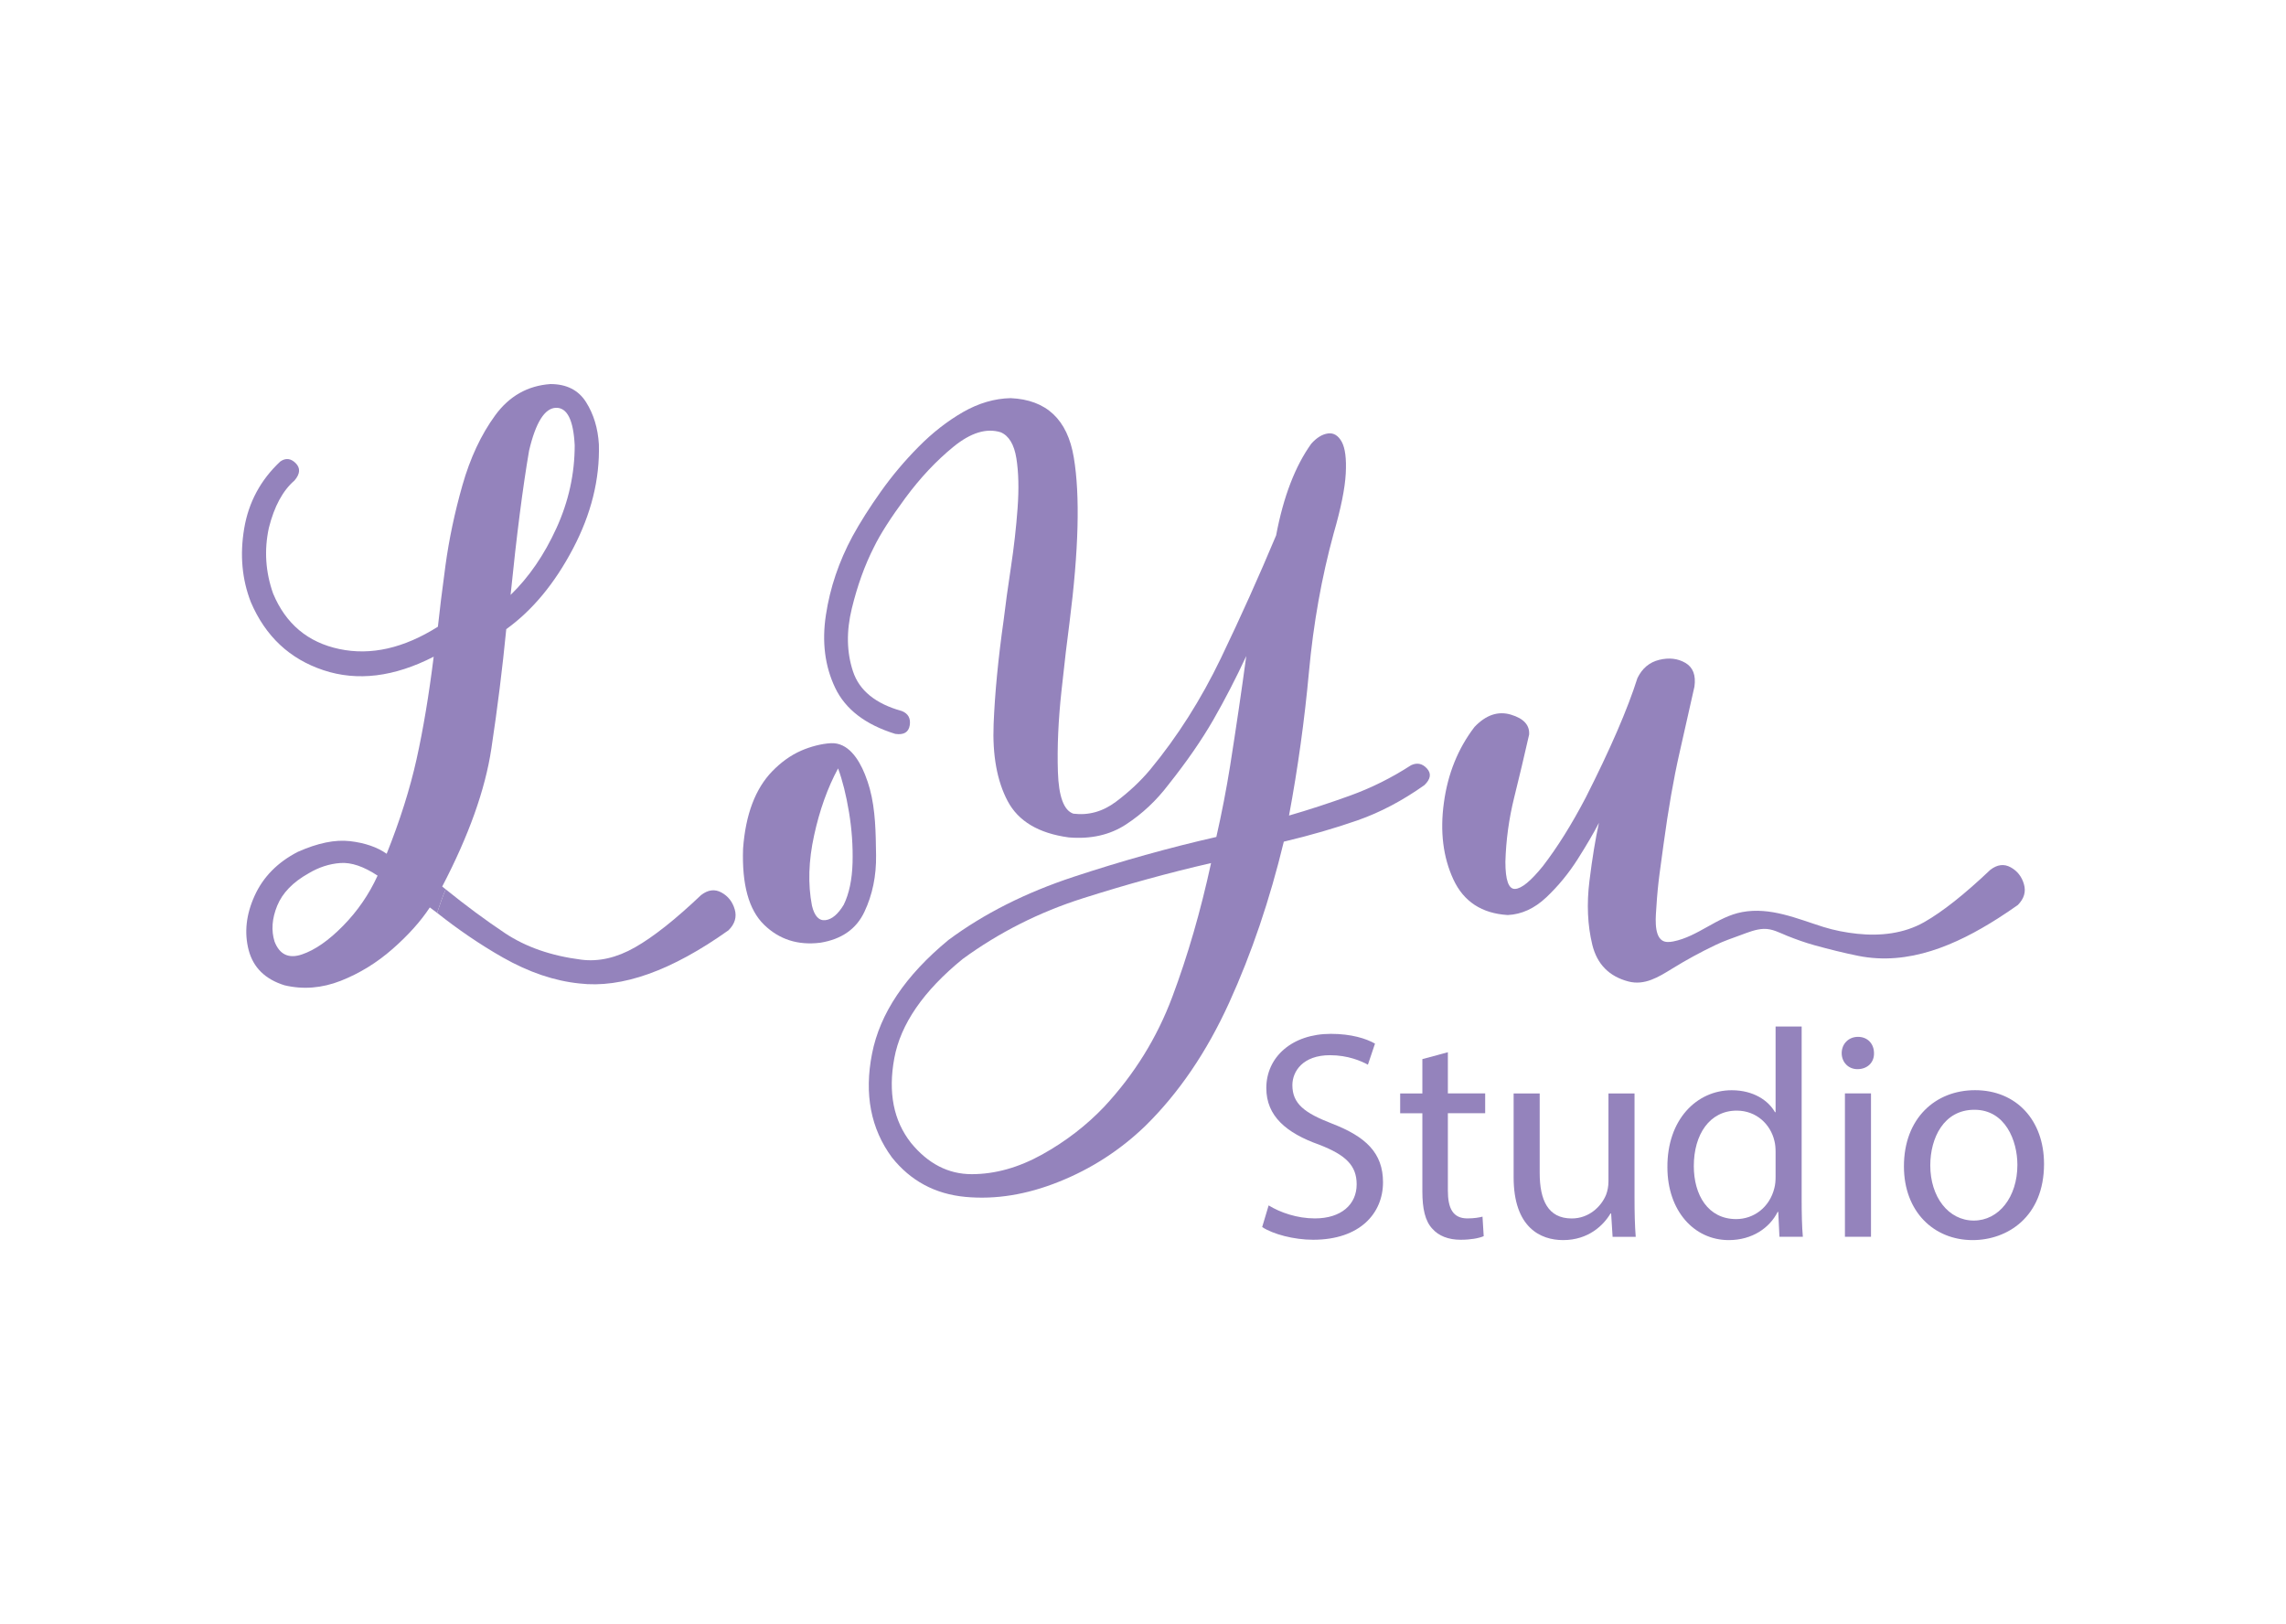
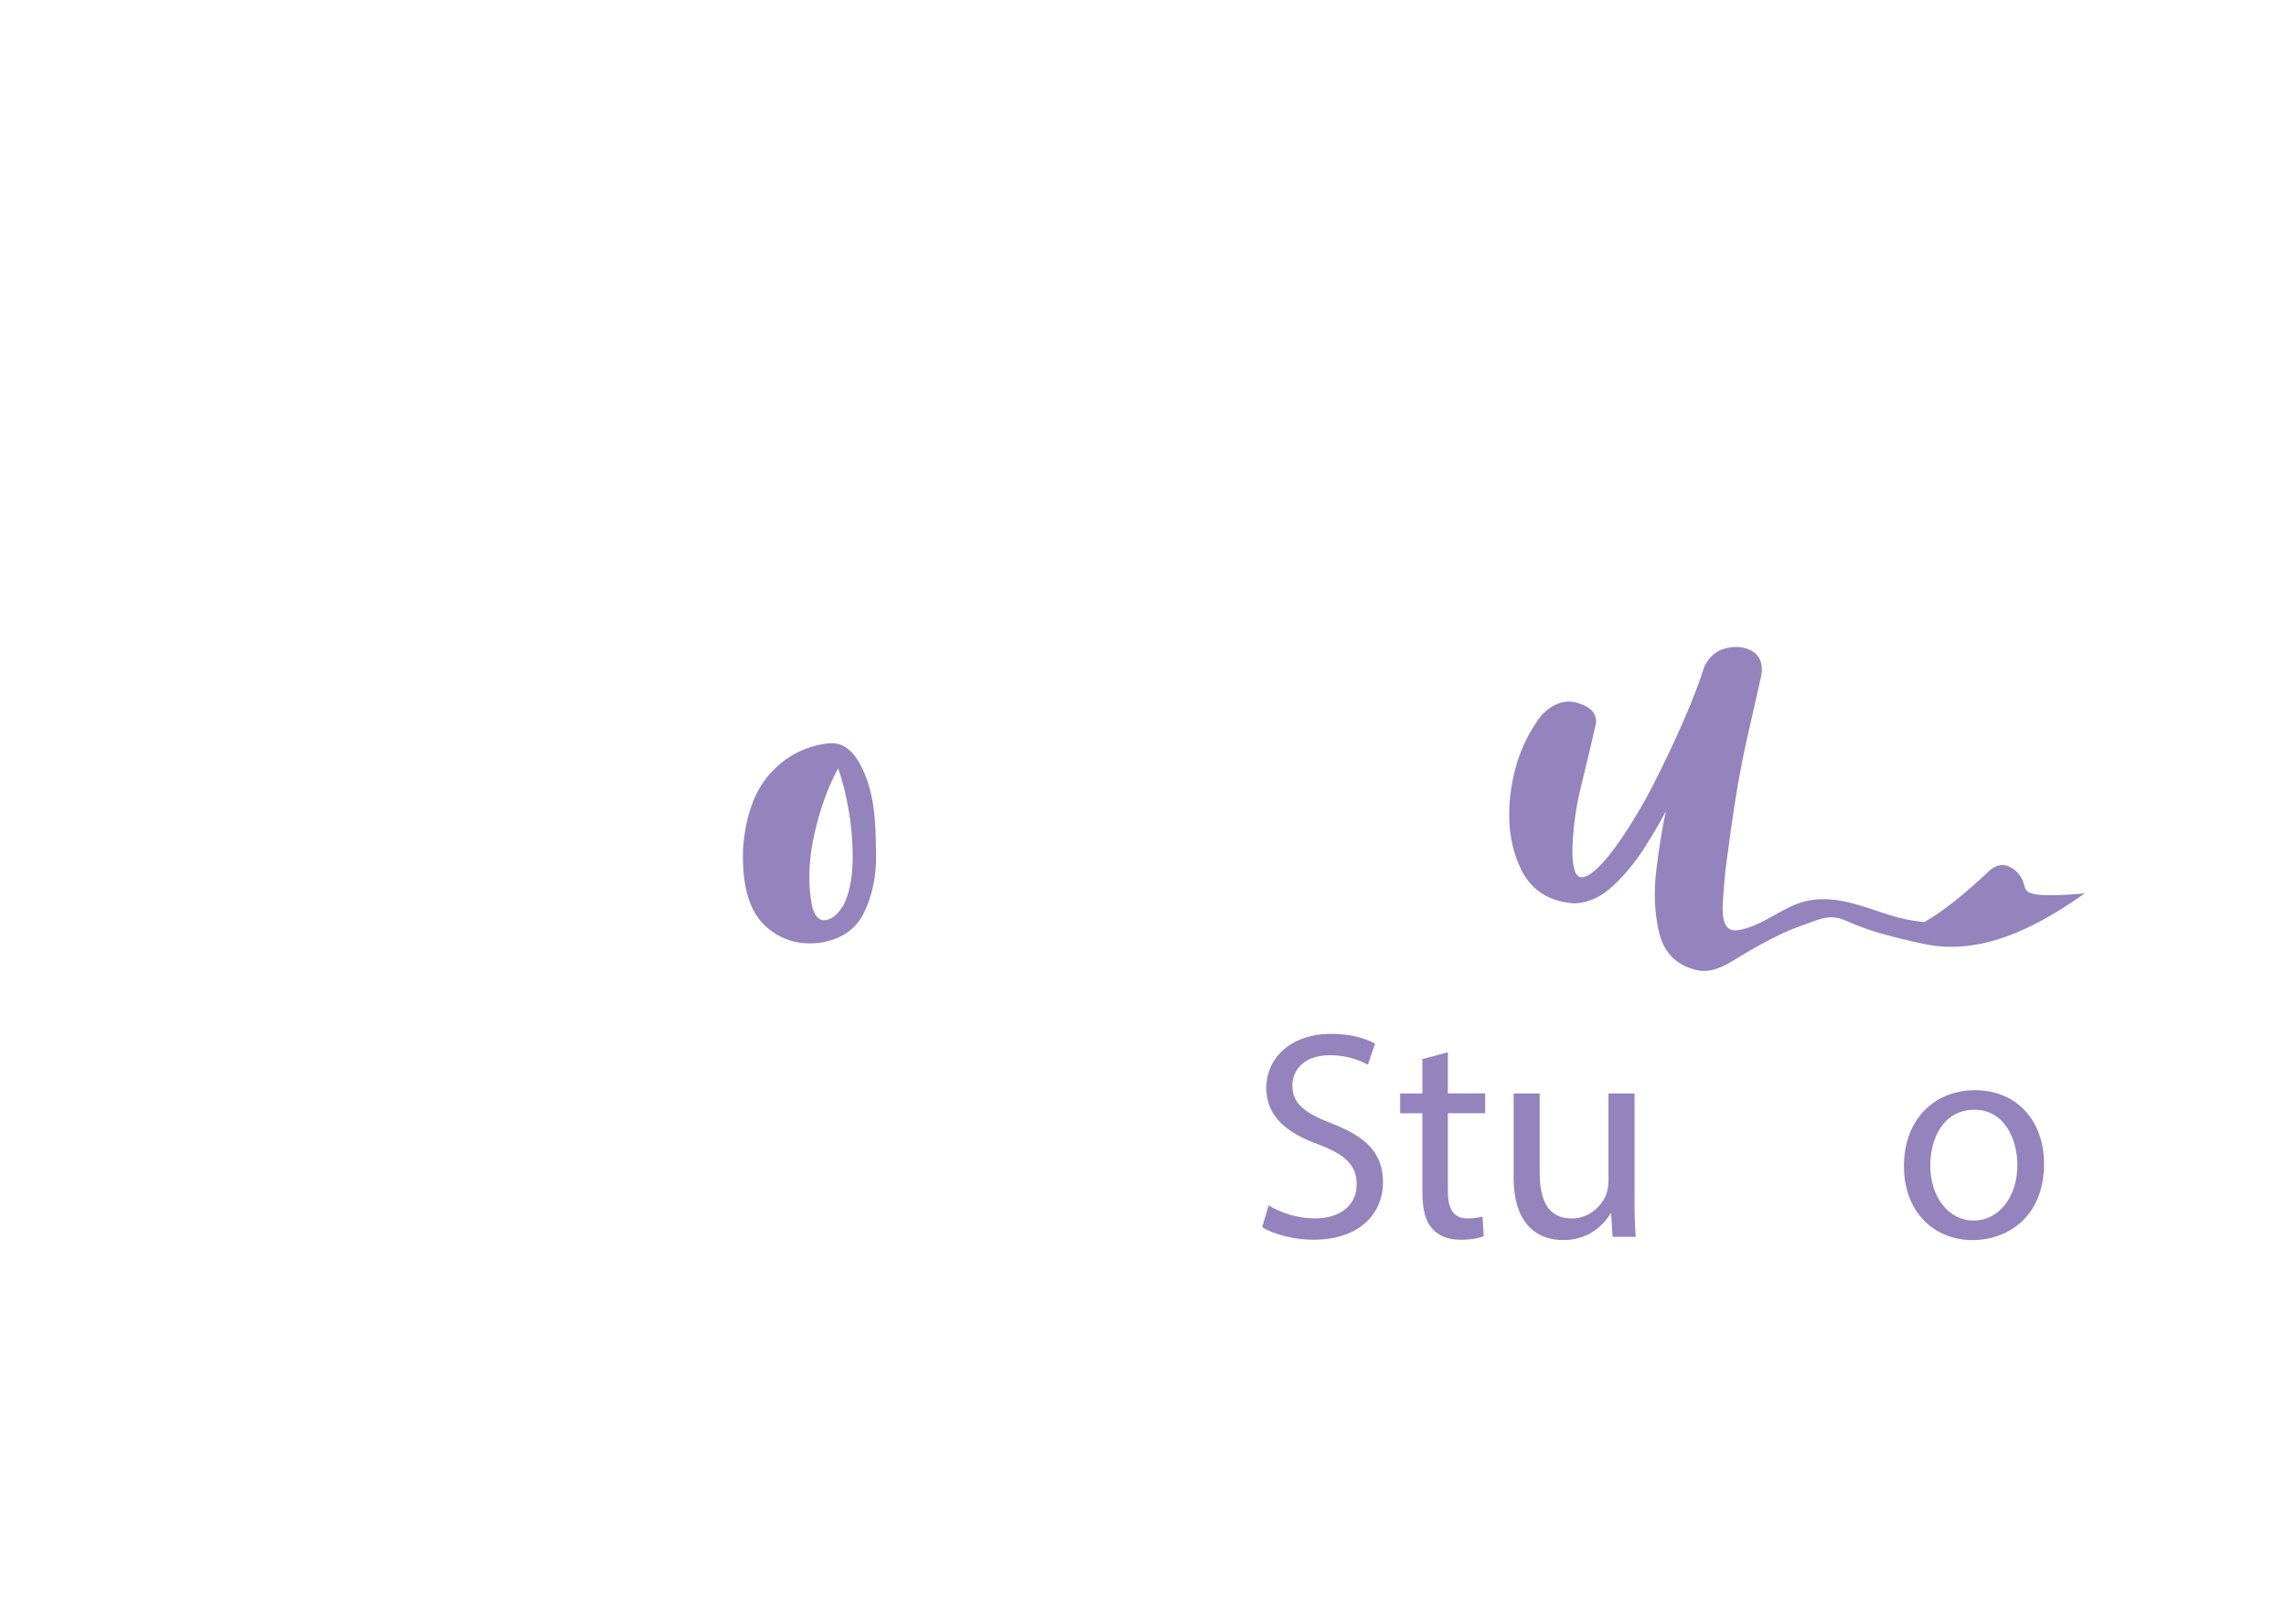
<svg xmlns="http://www.w3.org/2000/svg" version="1.1" data-id="Слой_1" x="0px" y="0px" viewBox="0 0 402.55 286" style="enable-background:new 0 0 402.55 286;" xml:space="preserve">
  <style type="text/css">
	.st0{fill:#020304;}
	.st1{stroke:#000000;stroke-miterlimit:10;}
	.st2{fill:#9483BC;}
</style>
  <g>
    <g>
      <g>
-         <path class="st2" d="M77.87,156.11c4.68-8.97,7.57-17.06,8.65-24.25c1.09-7.19,1.96-14.22,2.63-21.07     c4.63-3.34,8.54-8.07,11.75-14.18c3.21-6.1,4.73-12.22,4.56-18.36c-0.17-2.84-0.92-5.32-2.26-7.44     c-1.34-2.12-3.43-3.18-6.27-3.18c-4.01,0.28-7.26,2.12-9.74,5.52c-2.48,3.4-4.4,7.51-5.77,12.33c-1.37,4.82-2.35,9.51-2.97,14.05     c-0.61,4.54-1.06,8.15-1.34,10.83c-6.02,3.79-11.8,5.1-17.35,3.93s-9.44-4.43-11.67-9.78c-1.34-3.79-1.59-7.64-0.75-11.54     c0.95-3.79,2.45-6.58,4.52-8.36c1-1.17,1.07-2.19,0.21-3.05c-0.86-0.86-1.77-0.96-2.72-0.29C45.9,84.5,43.78,88.43,43,93.06     c-0.78,4.63-0.39,8.95,1.17,12.96c2.57,6.02,6.83,10.02,12.8,12c5.96,1.98,12.43,1.19,19.4-2.38     c-0.84,6.75-1.84,12.75-3.01,18.02c-1.17,5.27-2.93,10.83-5.27,16.68c-1.67-1.17-3.82-1.91-6.44-2.22     c-2.62-0.31-5.69,0.32-9.2,1.88c-3.57,1.84-6.11,4.42-7.61,7.73c-1.51,3.32-1.85,6.51-1.05,9.58c0.81,3.07,2.91,5.13,6.31,6.19     c3.29,0.78,6.59,0.51,9.91-0.79c3.32-1.31,6.35-3.18,9.11-5.6c2.76-2.42,4.95-4.86,6.57-7.32c0.24,0.2,0.51,0.37,0.76,0.57     c-0.09-4.35-3.59-9.43,3.07-9.43c-6.66,0-3.17,5.08-3.07,9.43c0.17,0.14,0.35,0.25,0.52,0.39c0.48-1.39,0.91-2.8,1.52-4.15     C78.28,156.43,78.08,156.28,77.87,156.11z M93.17,79.34c1.17-4.96,2.75-7.47,4.73-7.53c1.98-0.05,3.08,2.15,3.3,6.61     c0,5.02-1.07,9.88-3.22,14.59c-2.15,4.71-4.84,8.63-8.07,11.75C90.97,94.29,92.06,85.81,93.17,79.34z M60.43,163.01     c-2.54,2.59-4.96,4.28-7.27,5.06c-2.31,0.78-3.92,0.03-4.81-2.26c-0.61-1.95-0.46-4.06,0.46-6.31c0.92-2.26,2.77-4.17,5.56-5.73     c1.78-1.06,3.64-1.66,5.56-1.8c1.92-0.14,4.11,0.6,6.56,2.22C64.99,157.48,62.97,160.42,60.43,163.01z" />
-         <path class="st2" d="M129.38,160.13c-0.39-1.34-1.17-2.33-2.34-2.97c-1.17-0.64-2.37-0.49-3.59,0.46     c-4.52,4.29-8.39,7.36-11.63,9.2c-3.23,1.84-6.38,2.56-9.45,2.17c-5.3-0.67-9.78-2.23-13.46-4.68c-3.47-2.32-6.95-4.9-10.42-7.71     c-0.6,1.35-1.03,2.76-1.52,4.15c3.65,2.89,7.5,5.54,11.6,7.87c4.57,2.59,9.06,4.11,13.46,4.56c7.47,0.89,16.22-2.23,26.26-9.37     C129.41,162.69,129.77,161.46,129.38,160.13z" />
        <path class="st2" d="M152.31,136.36c-1.11-2.76-3.01-5.64-5.99-5.49c-1.72,0.09-3.64,0.62-5.21,1.3     c-1.94,0.84-3.65,2.13-5.12,3.64c-2.98,3.07-4.7,7.61-5.14,13.63c-0.22,6.3,1,10.76,3.68,13.38s5.99,3.68,9.95,3.18     c3.74-0.61,6.32-2.42,7.74-5.44c1.42-3.01,2.1-6.33,2.05-9.95c-0.06-3.92-0.08-7.93-1.11-11.73     C152.95,138.12,152.67,137.25,152.31,136.36z M148.58,159.31c-1,1.67-2.08,2.58-3.22,2.72c-1.14,0.14-1.94-0.71-2.38-2.55     c-0.73-3.79-0.6-7.92,0.38-12.38c0.97-4.46,2.38-8.39,4.22-11.79c0.78,2.12,1.42,4.68,1.92,7.69c0.5,3.01,0.71,5.99,0.63,8.95     C150.04,154.91,149.53,157.36,148.58,159.31z" />
-         <path class="st2" d="M177.97,70.11c6.3,0.28,10.01,3.76,11.12,10.45c1.12,6.69,0.86,16.36-0.75,29.02     c-0.39,2.9-0.87,6.93-1.42,12.08c-0.56,5.16-0.77,9.91-0.63,14.26c0.14,4.35,1.05,6.8,2.72,7.36c2.68,0.33,5.17-0.36,7.49-2.09     c2.31-1.73,4.33-3.62,6.06-5.69c4.79-5.8,8.93-12.32,12.42-19.57c3.48-7.25,6.73-14.47,9.74-21.66     c1.28-6.8,3.35-12.18,6.19-16.14c0.95-1.06,1.92-1.66,2.93-1.8c1-0.14,1.81,0.35,2.43,1.46c0.61,1.12,0.85,2.98,0.71,5.6     c-0.14,2.62-0.85,6.13-2.13,10.54c-2.12,7.75-3.57,15.88-4.35,24.38c-0.78,8.5-1.95,16.93-3.51,25.3c3.46-1,7.04-2.17,10.75-3.51     c3.71-1.34,7.29-3.12,10.74-5.35c1.06-0.5,1.99-0.31,2.8,0.58c0.81,0.89,0.65,1.87-0.46,2.93c-3.85,2.73-7.76,4.79-11.75,6.19     c-3.99,1.39-8.32,2.65-13,3.76c-2.46,10.2-5.66,19.65-9.62,28.35s-8.89,15.94-14.8,21.74c-4.41,4.24-9.45,7.5-15.14,9.78     c-5.69,2.29-11.19,3.18-16.52,2.68c-5.32-0.5-9.63-2.81-12.92-6.94c-3.74-5.07-4.91-11.16-3.51-18.27     c1.39-7.11,5.88-13.78,13.46-20.03c6.24-4.63,13.59-8.33,22.04-11.12c8.45-2.79,16.82-5.13,25.13-7.02     c0.95-4.18,1.76-8.36,2.43-12.54c1.06-6.74,2.01-13.18,2.84-19.32c-1.84,3.96-3.78,7.71-5.81,11.25     c-2.04,3.54-4.67,7.35-7.9,11.41c-2.12,2.79-4.6,5.12-7.44,6.98c-2.84,1.87-6.22,2.63-10.12,2.3c-5.3-0.72-8.88-2.86-10.75-6.4     c-1.87-3.54-2.69-8.06-2.47-13.55c0.22-5.49,0.81-11.55,1.75-18.19c0.33-2.79,0.77-5.94,1.3-9.45c0.53-3.51,0.92-6.97,1.17-10.37     c0.25-3.4,0.18-6.33-0.21-8.78c-0.39-2.45-1.31-3.98-2.76-4.6c-2.51-0.78-5.28,0.07-8.32,2.55c-3.04,2.48-5.85,5.48-8.45,8.99     c-2.59,3.51-4.45,6.41-5.56,8.7c-1.62,3.18-2.91,6.77-3.89,10.79s-0.91,7.71,0.21,11.08c1.11,3.37,3.98,5.7,8.61,6.98     c1.11,0.45,1.57,1.28,1.38,2.51c-0.2,1.23-1.05,1.73-2.55,1.51c-5.24-1.62-8.77-4.32-10.58-8.11c-1.81-3.79-2.36-8.07-1.63-12.84     c0.72-4.77,2.28-9.38,4.68-13.84c1.34-2.45,3-5.07,4.98-7.86c1.98-2.79,4.19-5.42,6.65-7.9c2.45-2.48,5.06-4.52,7.82-6.11     C172.33,70.99,175.13,70.17,177.97,70.11z M213.26,151.98c-7.3,1.67-14.82,3.74-22.54,6.19c-7.72,2.45-14.79,6.02-21.2,10.7     c-6.91,5.63-10.93,11.46-12.04,17.48s-0.14,10.98,2.93,14.89c3.01,3.68,6.58,5.52,10.7,5.52s8.26-1.16,12.42-3.47     c4.15-2.31,7.79-5.12,10.91-8.4c5.3-5.69,9.3-12.14,12-19.36C209.15,168.3,211.42,160.46,213.26,151.98z" />
        <g>
          <g>
            <path class="st2" d="M309.24,163.39c-2.47,0.11-1.56,0.55,2.15-0.53" />
-             <path class="st2" d="M356.4,155.69c-0.39-1.34-1.17-2.33-2.34-2.97c-1.17-0.64-2.37-0.49-3.59,0.46       c-4.52,4.29-8.39,7.36-11.63,9.2c-3.57,2.03-7.76,2.48-11.79,2.05c-2-0.21-4.04-0.6-5.96-1.2c-4.63-1.46-9.36-3.55-14.32-2.62       c-4.39,0.82-7.73,4.3-12.12,5.17c-0.67,0.13-1.41,0.19-1.97-0.19c-1.52-1.02-1.08-4.52-0.99-6.04       c0.11-1.84,0.29-3.72,0.54-5.64c0.25-1.92,0.49-3.67,0.71-5.23c0.84-6.19,1.77-11.54,2.8-16.06c1.03-4.52,1.91-8.42,2.64-11.71       c0.28-2.01-0.25-3.4-1.59-4.18c-1.34-0.78-2.87-0.96-4.6-0.54c-1.73,0.42-3.01,1.49-3.85,3.22       c-1.73,5.46-4.77,12.49-9.12,21.07c-2.45,4.68-4.96,8.7-7.53,12.04c-2.12,2.62-3.75,3.96-4.89,4.01       c-1.14,0.06-1.71-1.53-1.71-4.77c0.11-3.85,0.63-7.62,1.55-11.33c0.92-3.71,1.8-7.4,2.63-11.08c0.11-1.67-0.96-2.84-3.22-3.51       c-2.26-0.67-4.39,0.06-6.4,2.17c-2.9,3.79-4.7,8.24-5.39,13.34c-0.7,5.1-0.14,9.6,1.67,13.51c1.81,3.9,5,5.99,9.57,6.27       c2.45-0.11,4.73-1.16,6.82-3.14c2.09-1.98,3.93-4.22,5.52-6.73c1.59-2.51,2.83-4.63,3.72-6.36c-0.61,2.79-1.17,6.2-1.67,10.24       c-0.5,4.04-0.33,7.78,0.5,11.21c0.84,3.43,2.96,5.59,6.36,6.48c2.87,0.75,5.32-0.79,7.66-2.23c2.49-1.54,5.06-2.94,7.7-4.2       c1.44-0.69,2.94-1.2,4.44-1.75c1.28-0.47,2.63-1.03,4.03-1.08c1.51-0.05,2.81,0.69,4.17,1.24c1.56,0.62,3.15,1.19,4.77,1.64       c2.55,0.7,5.12,1.35,7.71,1.87c8.86,1.78,17.24-1.92,24.58-6.59c1.19-0.76,2.36-1.55,3.51-2.36       C356.43,158.25,356.79,157.03,356.4,155.69z" />
+             <path class="st2" d="M356.4,155.69c-0.39-1.34-1.17-2.33-2.34-2.97c-1.17-0.64-2.37-0.49-3.59,0.46       c-4.52,4.29-8.39,7.36-11.63,9.2c-2-0.21-4.04-0.6-5.96-1.2c-4.63-1.46-9.36-3.55-14.32-2.62       c-4.39,0.82-7.73,4.3-12.12,5.17c-0.67,0.13-1.41,0.19-1.97-0.19c-1.52-1.02-1.08-4.52-0.99-6.04       c0.11-1.84,0.29-3.72,0.54-5.64c0.25-1.92,0.49-3.67,0.71-5.23c0.84-6.19,1.77-11.54,2.8-16.06c1.03-4.52,1.91-8.42,2.64-11.71       c0.28-2.01-0.25-3.4-1.59-4.18c-1.34-0.78-2.87-0.96-4.6-0.54c-1.73,0.42-3.01,1.49-3.85,3.22       c-1.73,5.46-4.77,12.49-9.12,21.07c-2.45,4.68-4.96,8.7-7.53,12.04c-2.12,2.62-3.75,3.96-4.89,4.01       c-1.14,0.06-1.71-1.53-1.71-4.77c0.11-3.85,0.63-7.62,1.55-11.33c0.92-3.71,1.8-7.4,2.63-11.08c0.11-1.67-0.96-2.84-3.22-3.51       c-2.26-0.67-4.39,0.06-6.4,2.17c-2.9,3.79-4.7,8.24-5.39,13.34c-0.7,5.1-0.14,9.6,1.67,13.51c1.81,3.9,5,5.99,9.57,6.27       c2.45-0.11,4.73-1.16,6.82-3.14c2.09-1.98,3.93-4.22,5.52-6.73c1.59-2.51,2.83-4.63,3.72-6.36c-0.61,2.79-1.17,6.2-1.67,10.24       c-0.5,4.04-0.33,7.78,0.5,11.21c0.84,3.43,2.96,5.59,6.36,6.48c2.87,0.75,5.32-0.79,7.66-2.23c2.49-1.54,5.06-2.94,7.7-4.2       c1.44-0.69,2.94-1.2,4.44-1.75c1.28-0.47,2.63-1.03,4.03-1.08c1.51-0.05,2.81,0.69,4.17,1.24c1.56,0.62,3.15,1.19,4.77,1.64       c2.55,0.7,5.12,1.35,7.71,1.87c8.86,1.78,17.24-1.92,24.58-6.59c1.19-0.76,2.36-1.55,3.51-2.36       C356.43,158.25,356.79,157.03,356.4,155.69z" />
          </g>
        </g>
      </g>
      <g>
        <path class="st2" d="M223.4,212.26c2.03,1.25,5.01,2.29,8.14,2.29c4.64,0,7.36-2.45,7.36-6c0-3.29-1.88-5.16-6.62-6.99     c-5.74-2.04-9.29-5.01-9.29-9.96c0-5.48,4.54-9.55,11.37-9.55c3.6,0,6.21,0.83,7.77,1.72l-1.25,3.71     c-1.15-0.63-3.5-1.67-6.68-1.67c-4.8,0-6.62,2.87-6.62,5.27c0,3.29,2.14,4.9,6.99,6.78c5.95,2.3,8.97,5.17,8.97,10.33     c0,5.42-4.02,10.12-12.31,10.12c-3.39,0-7.09-0.99-8.97-2.24L223.4,212.26z" />
        <path class="st2" d="M254.96,185.29v7.25h6.57v3.49h-6.57v13.62c0,3.13,0.89,4.9,3.44,4.9c1.2,0,2.09-0.16,2.66-0.31l0.21,3.44     c-0.89,0.37-2.29,0.63-4.07,0.63c-2.14,0-3.86-0.68-4.96-1.93c-1.3-1.36-1.77-3.6-1.77-6.57v-13.77h-3.91v-3.49h3.91v-6.05     L254.96,185.29z" />
        <path class="st2" d="M287.83,210.91c0,2.61,0.05,4.9,0.21,6.89h-4.07l-0.26-4.12h-0.11c-1.2,2.04-3.86,4.69-8.35,4.69     c-3.96,0-8.71-2.19-8.71-11.06v-14.76h4.59v13.98c0,4.8,1.46,8.03,5.64,8.03c3.08,0,5.22-2.14,6.05-4.17     c0.26-0.68,0.42-1.51,0.42-2.35v-15.49h4.59V210.91z" />
-         <path class="st2" d="M317.26,180.75v30.52c0,2.24,0.05,4.8,0.21,6.52h-4.12l-0.21-4.38h-0.11c-1.41,2.82-4.49,4.96-8.61,4.96     c-6.1,0-10.8-5.16-10.8-12.83c-0.05-8.4,5.16-13.56,11.32-13.56c3.86,0,6.47,1.83,7.62,3.86h0.11v-15.08H317.26z M312.67,202.82     c0-0.57-0.05-1.36-0.21-1.93c-0.68-2.92-3.18-5.32-6.63-5.32c-4.75,0-7.56,4.17-7.56,9.76c0,5.11,2.51,9.34,7.46,9.34     c3.08,0,5.89-2.04,6.73-5.48c0.16-0.63,0.21-1.25,0.21-1.98V202.82z" />
-         <path class="st2" d="M330,185.45c0.05,1.57-1.1,2.82-2.92,2.82c-1.62,0-2.77-1.25-2.77-2.82c0-1.62,1.2-2.87,2.87-2.87     C328.9,182.58,330,183.83,330,185.45z M324.88,217.79v-25.25h4.59v25.25H324.88z" />
        <path class="st2" d="M359.94,204.96c0,9.34-6.47,13.41-12.57,13.41c-6.83,0-12.1-5.01-12.1-12.99c0-8.45,5.53-13.41,12.52-13.41     C355.04,191.97,359.94,197.24,359.94,204.96z M339.91,205.22c0,5.53,3.18,9.71,7.67,9.71c4.38,0,7.67-4.12,7.67-9.81     c0-4.28-2.14-9.7-7.56-9.7C342.26,195.41,339.91,200.42,339.91,205.22z" />
      </g>
    </g>
  </g>
</svg>